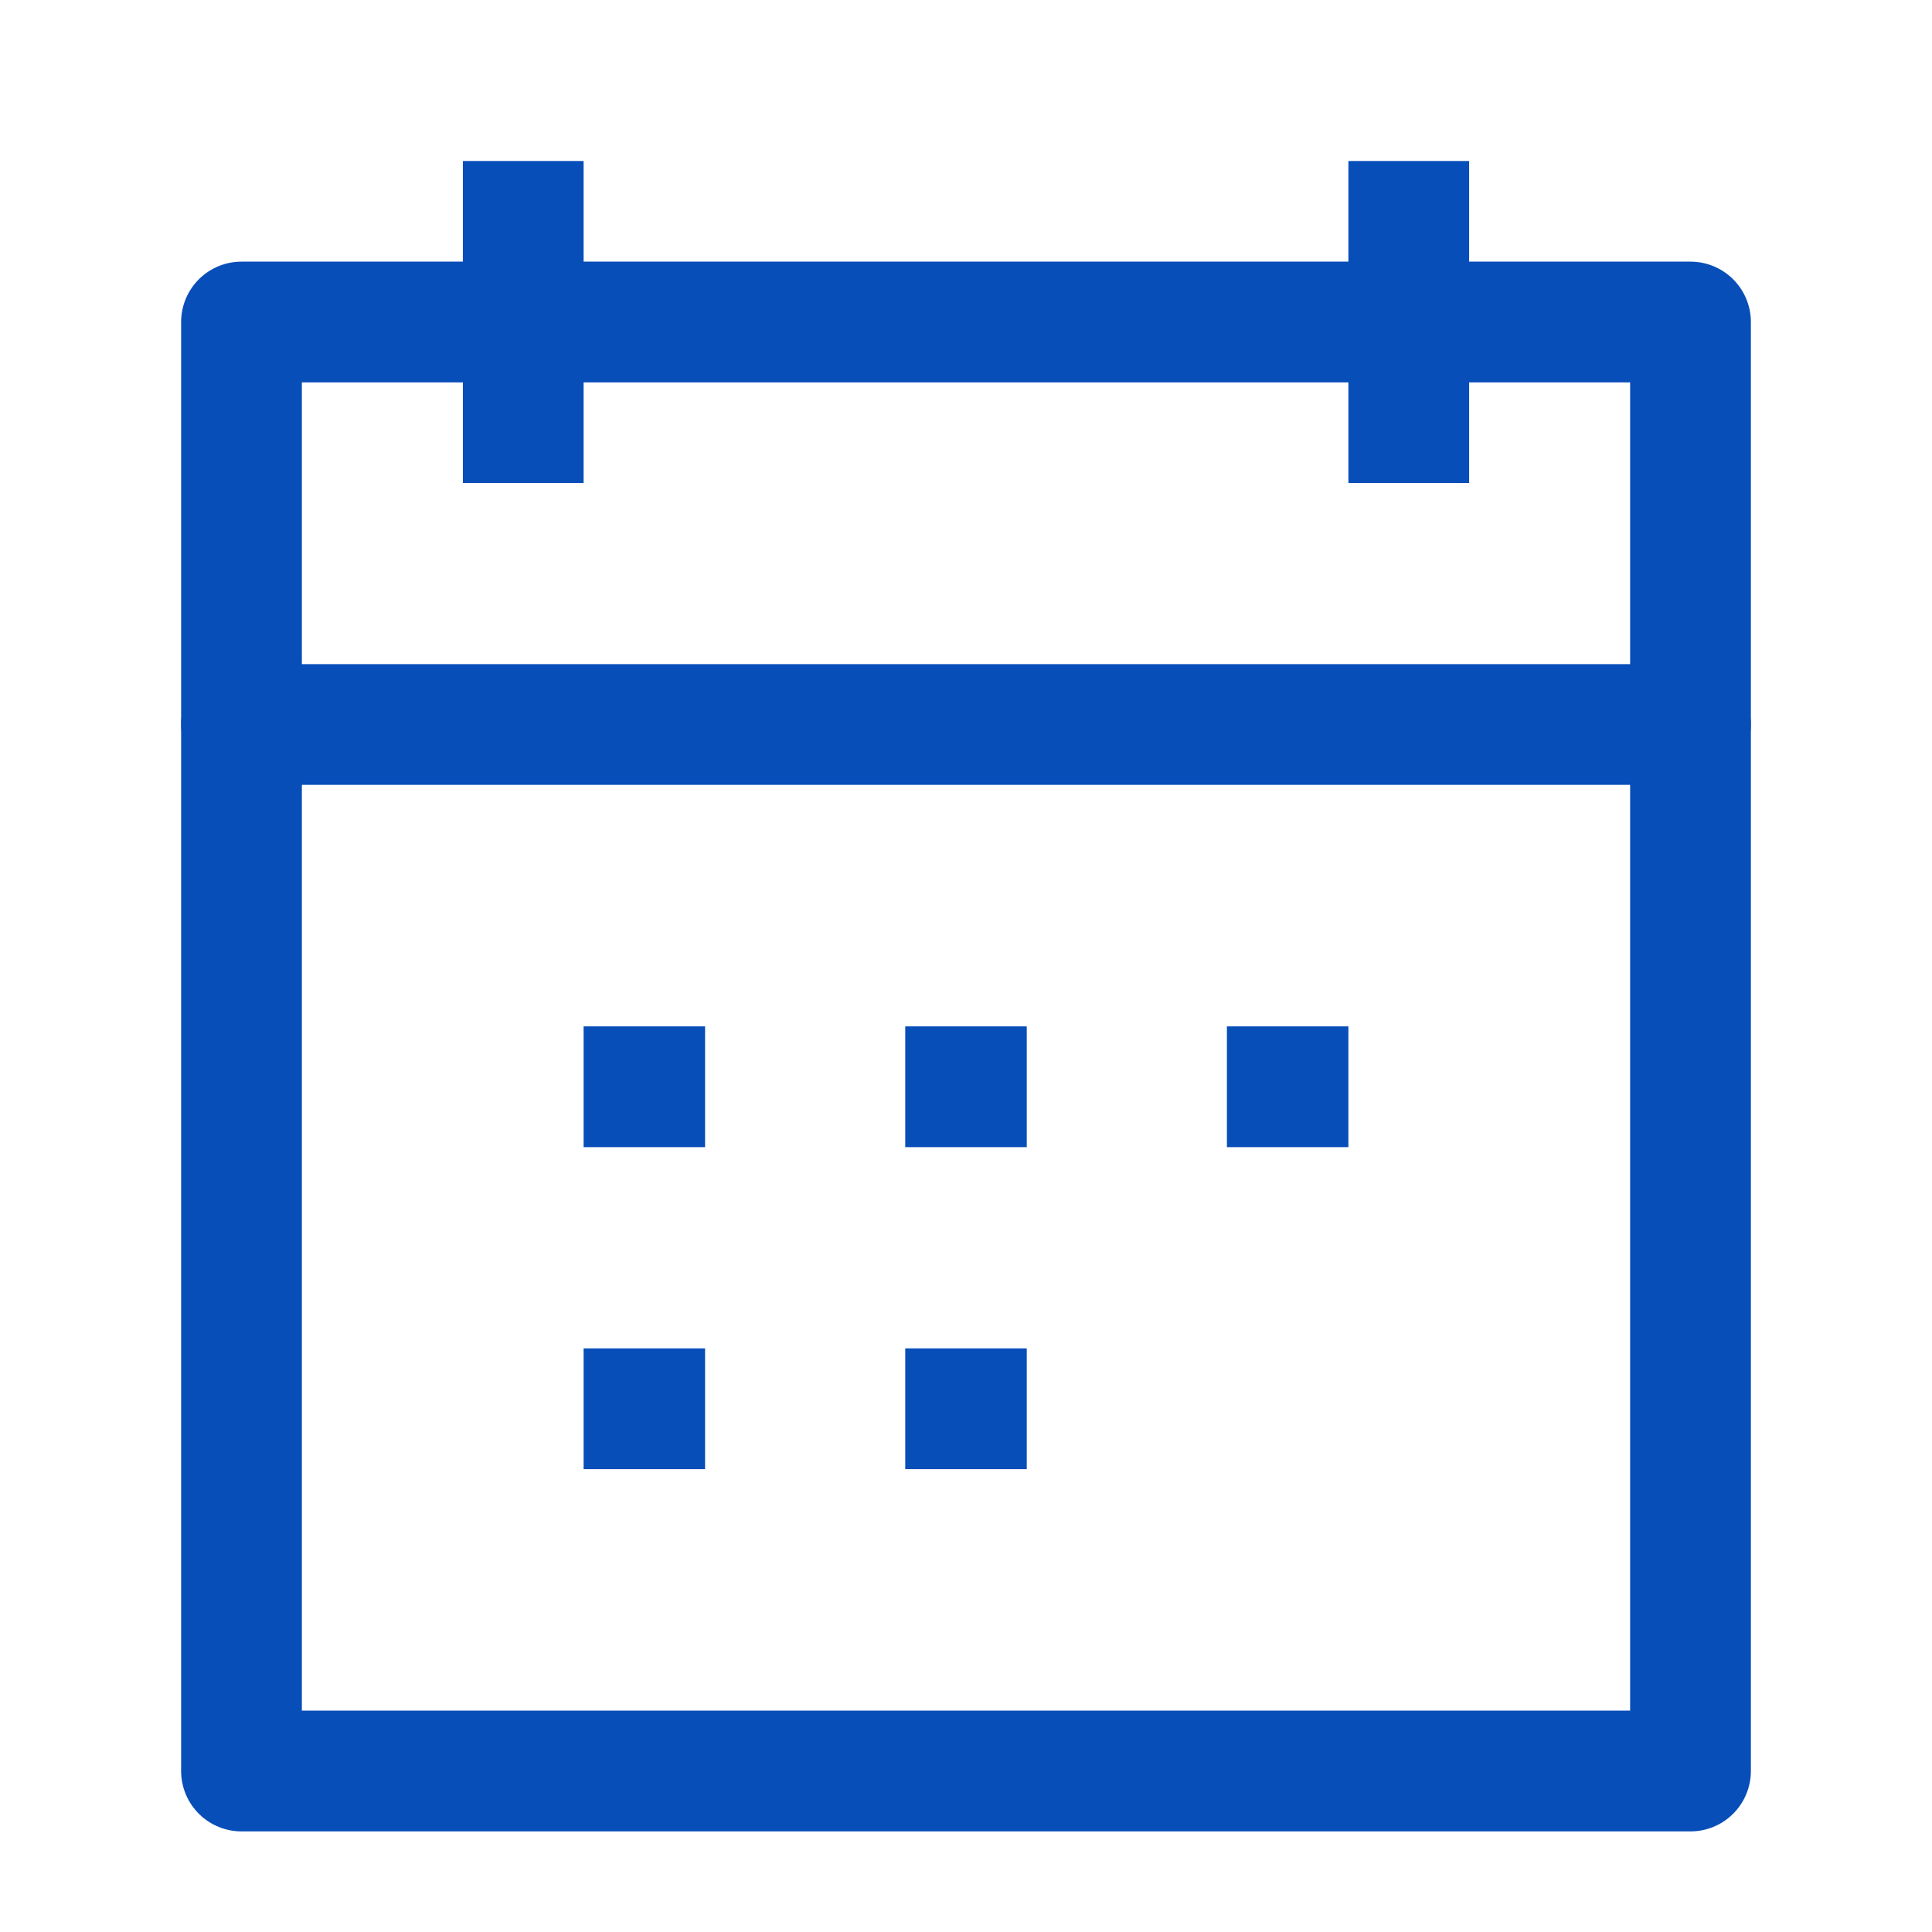
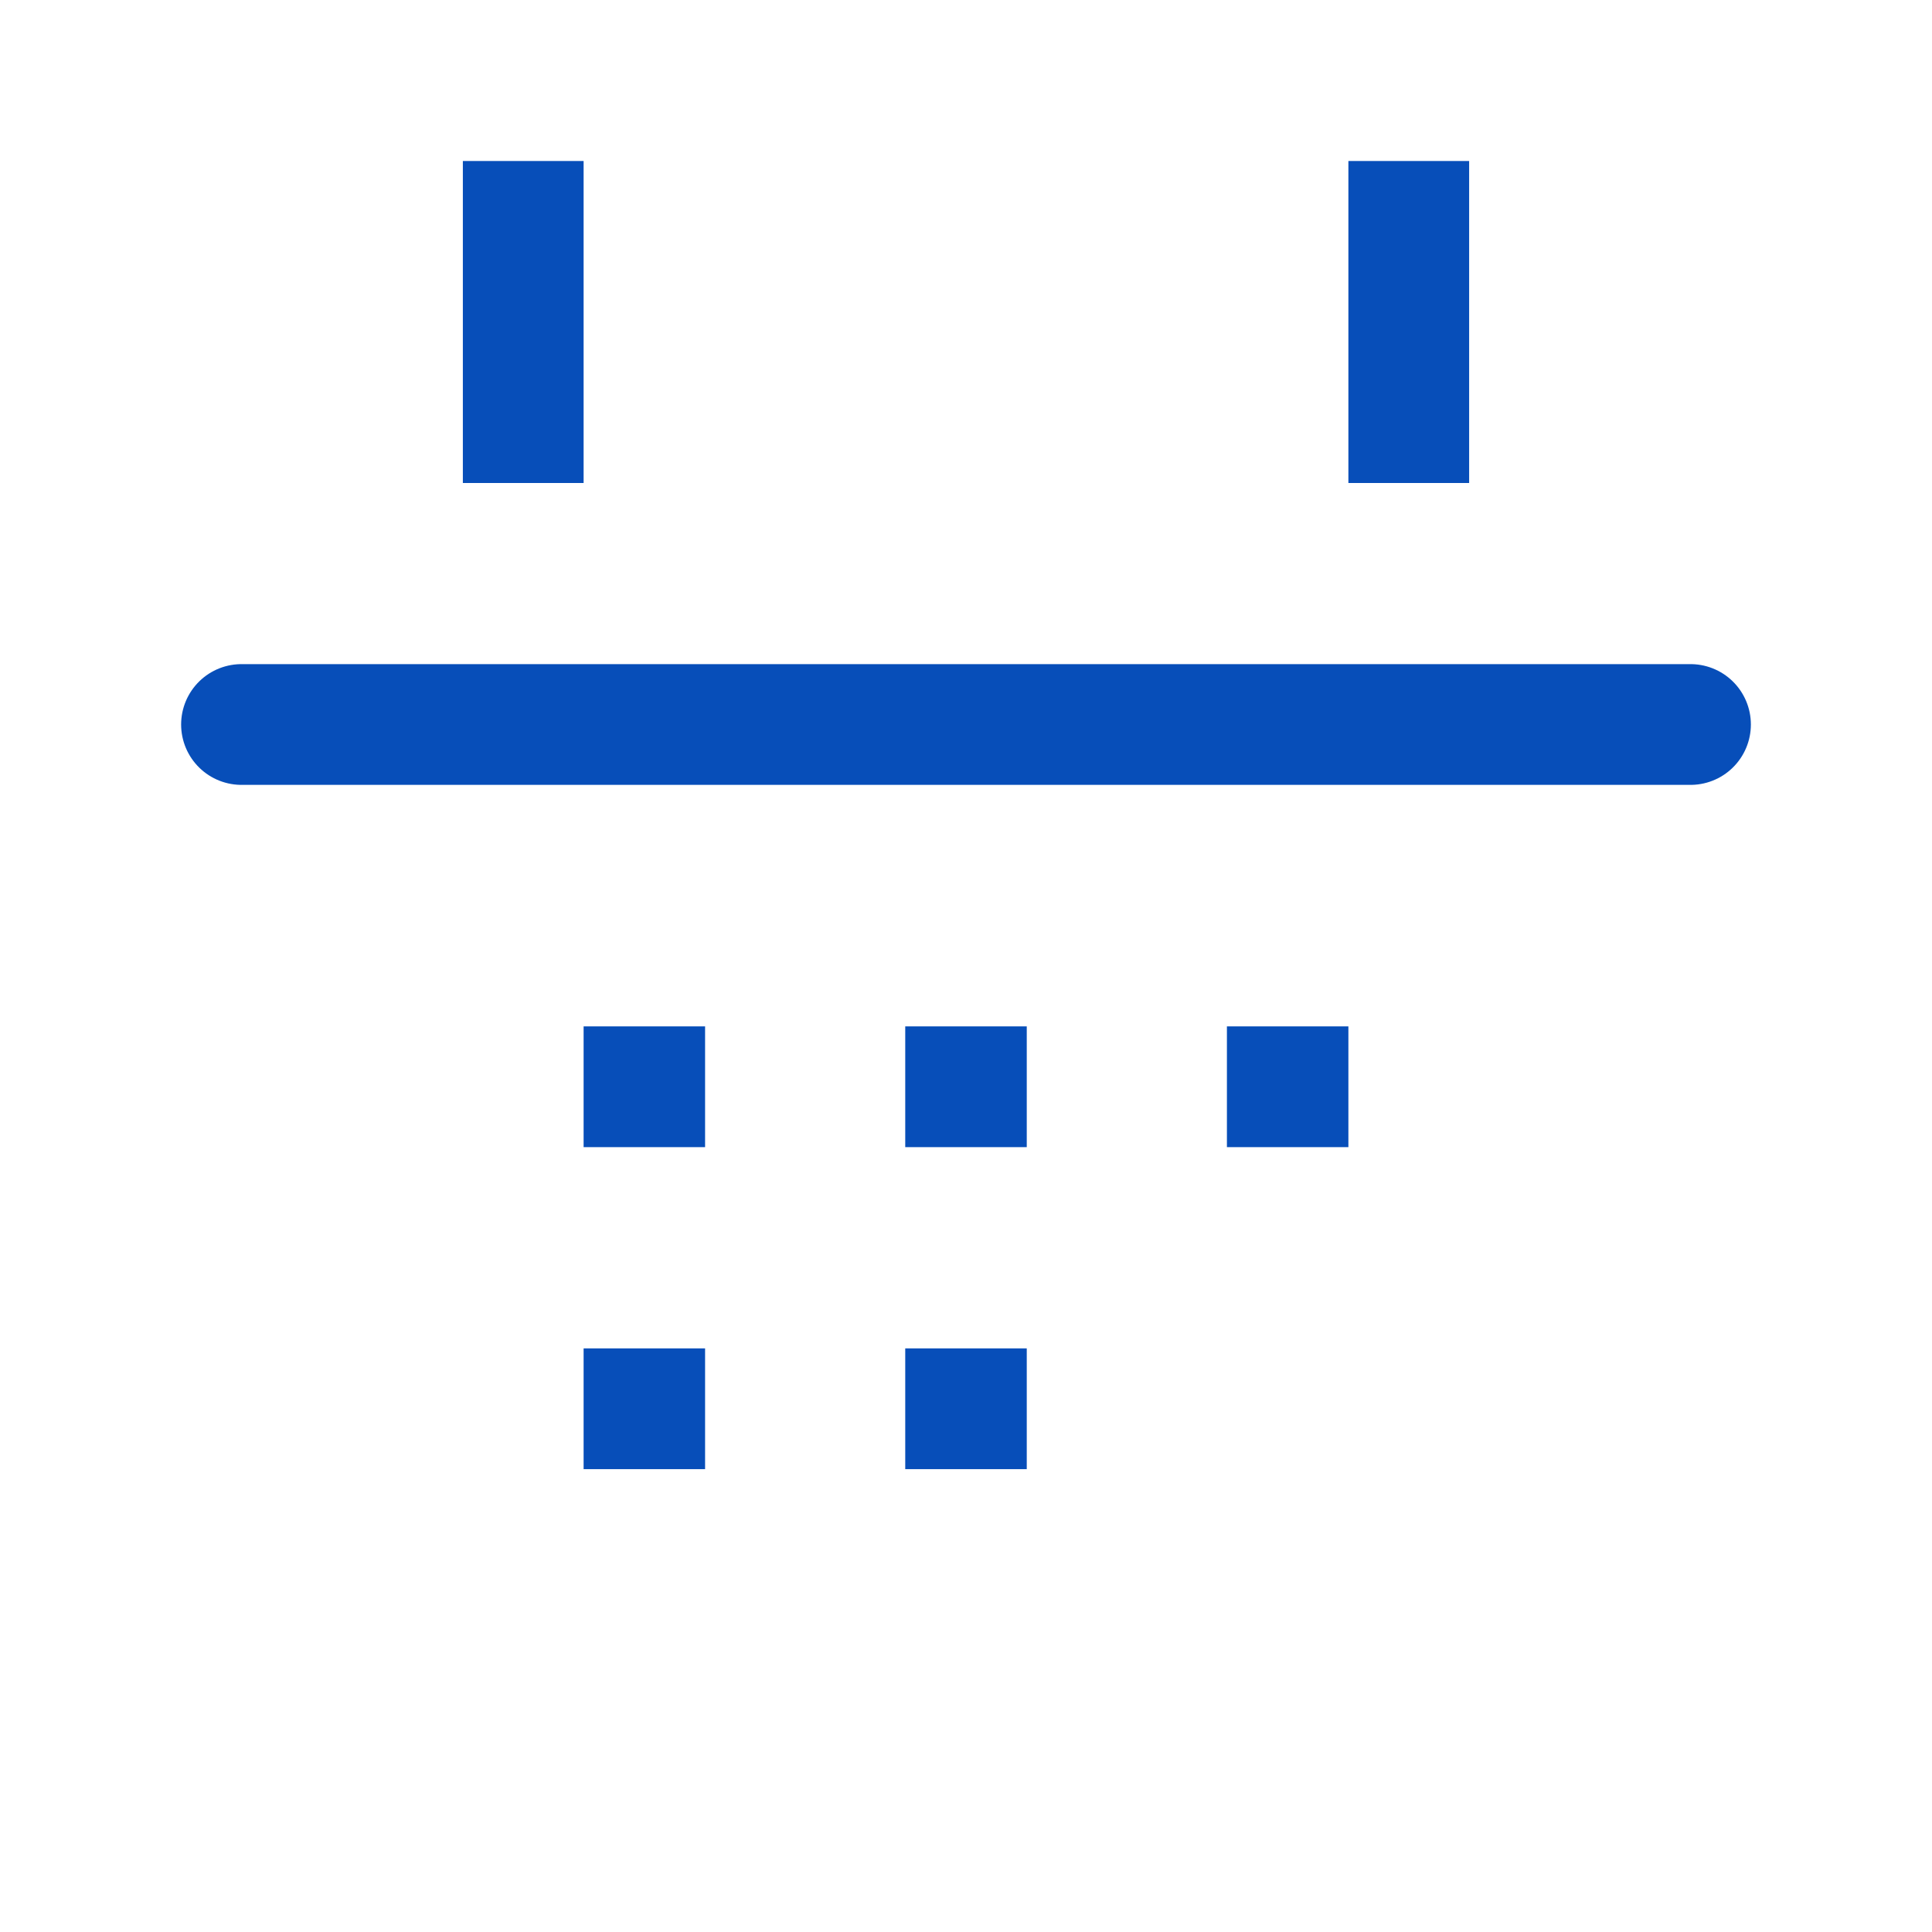
<svg xmlns="http://www.w3.org/2000/svg" width="40" height="40" viewBox="0 0 40 40" fill="none">
  <path d="M19.992 22.5H20.008M19.992 29.167H20.008M26.652 22.5H26.667M13.333 22.5H13.348M13.333 29.167H13.348" stroke="#074EB9" stroke-width="2.5" stroke-linecap="square" stroke-linejoin="round" />
  <path d="M29.167 3.333V10M10.833 3.333V10" stroke="#074EB9" stroke-width="2.5" stroke-linejoin="round" />
-   <path d="M35 6.667H5V36.667H35V6.667Z" stroke="#074EB9" stroke-width="2.5" stroke-linejoin="round" />
  <path d="M5 15H35" stroke="#074EB9" stroke-width="2.5" stroke-linecap="round" stroke-linejoin="round" />
</svg>